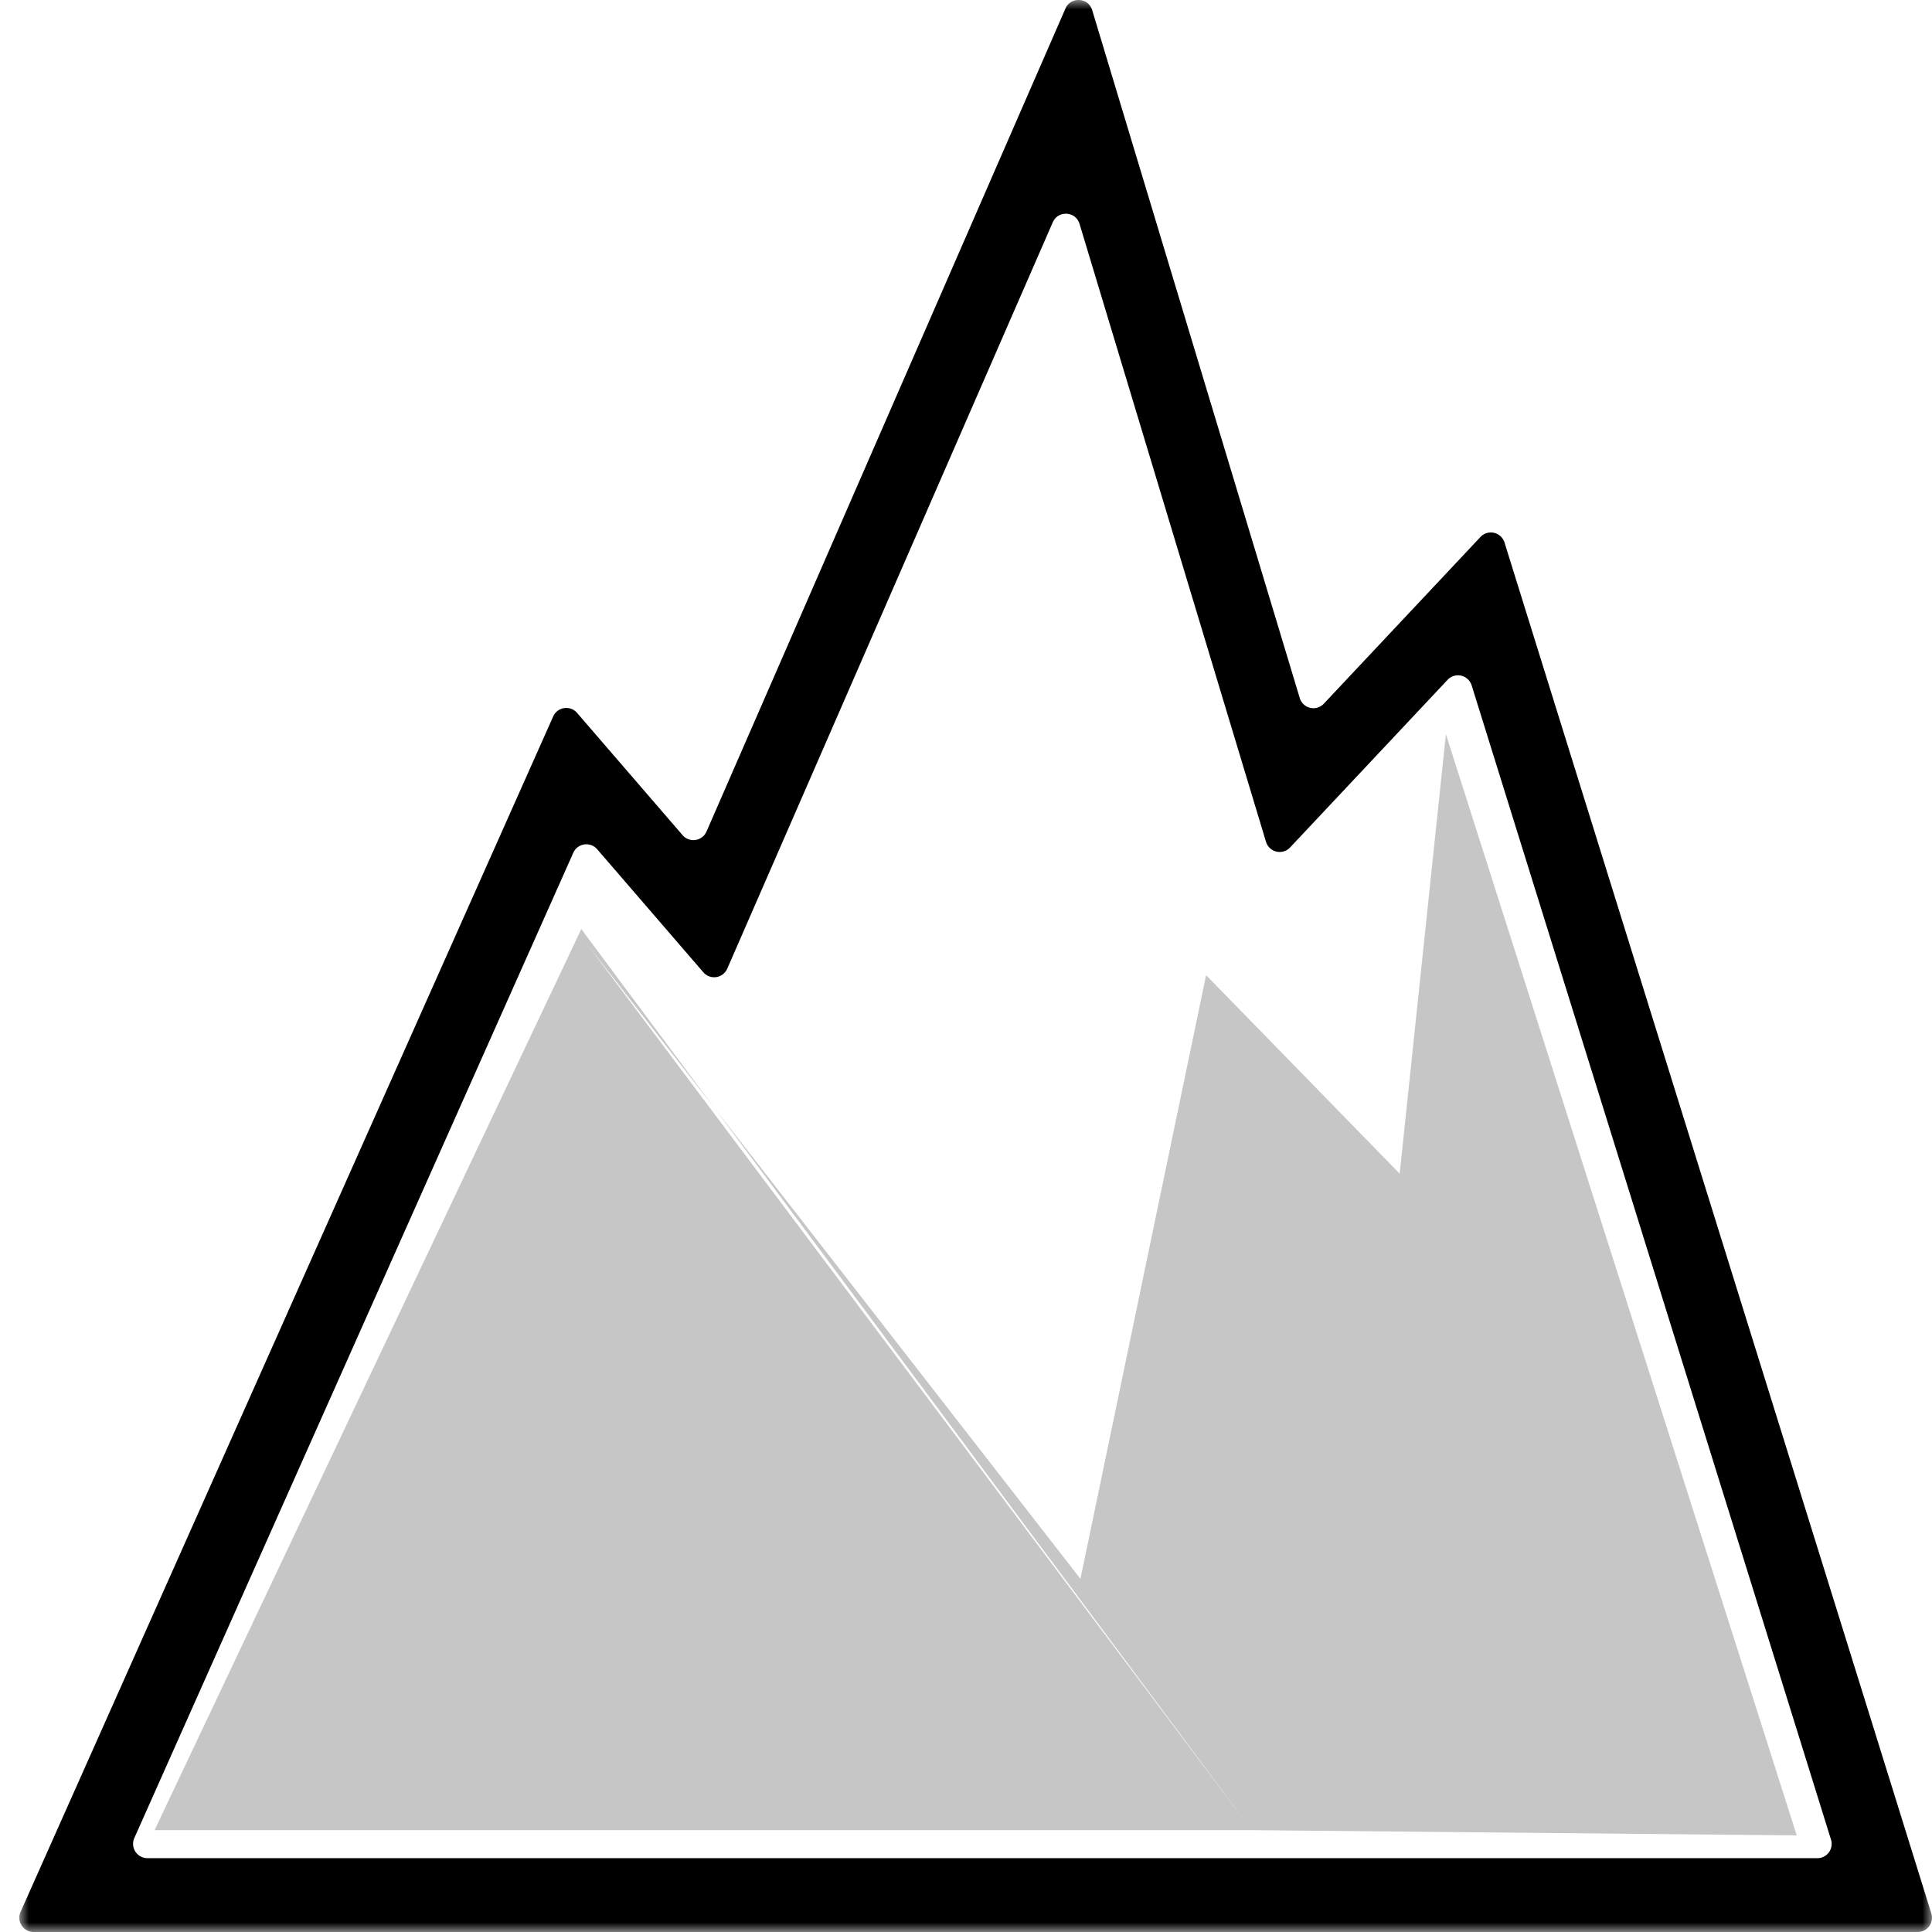
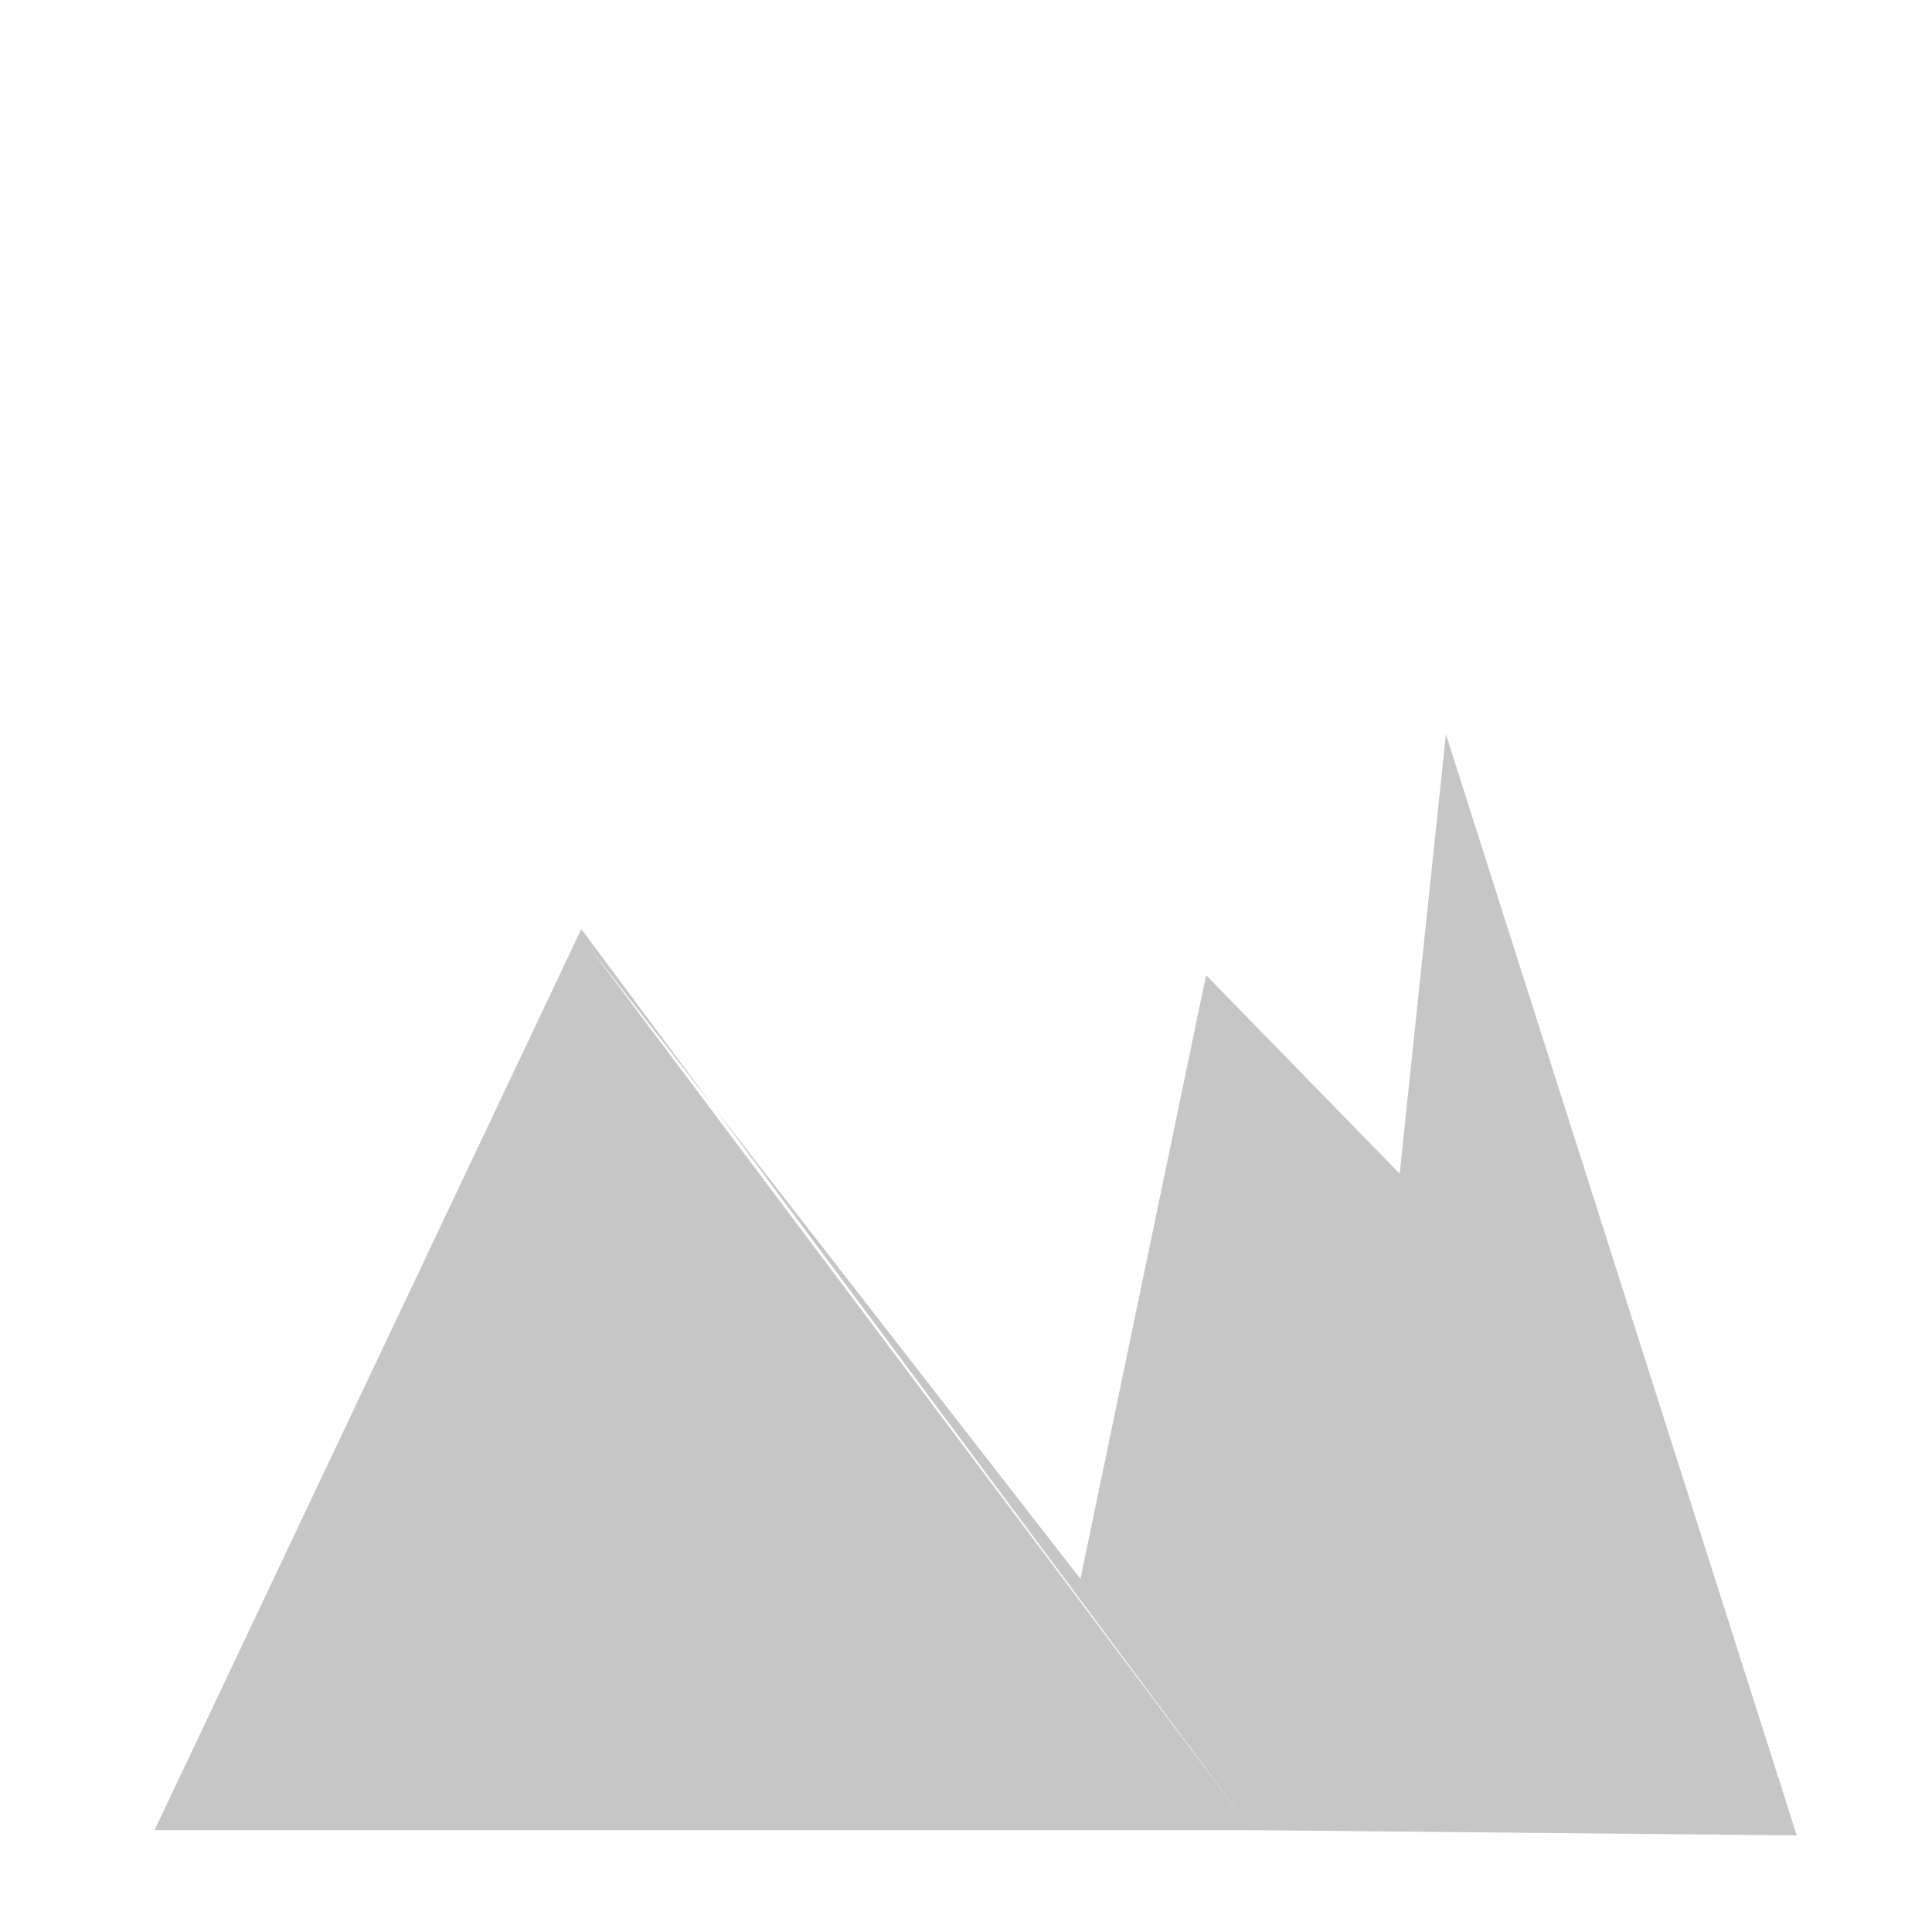
<svg xmlns="http://www.w3.org/2000/svg" xmlns:xlink="http://www.w3.org/1999/xlink" width="100" height="100">
  <defs>
-     <path id="a" d="M0 0h99v100H0z" />
-   </defs>
+     </defs>
  <g fill="none" fill-rule="evenodd">
    <g transform="translate(1)">
      <mask id="b" fill="#fff">
        <use xlink:href="#a" />
      </mask>
      <path d="M93.067 96.178H6.627a.74.74 0 0 1-.675-1.04l22.722-51a.74.74 0 0 1 1.235-.182l5.496 6.37a.74.74 0 0 0 1.238-.188l16.848-38.632c.276-.63 1.187-.577 1.386.082l9.651 31.984a.739.739 0 0 0 1.247.292l8.152-8.677a.74.74 0 0 1 1.245.286L93.773 95.22a.74.74 0 0 1-.706.96m5.899 2.862L76.873 28.08a.74.74 0 0 0-1.245-.286l-8.106 8.628a.739.739 0 0 1-1.247-.292L55.532.526c-.199-.659-1.11-.713-1.386-.082L35.568 43.042a.74.74 0 0 1-1.237.187l-5.462-6.33a.74.74 0 0 0-1.235.182L.064 98.96A.74.74 0 0 0 .74 100h97.52a.739.739 0 0 0 .706-.96" fill="#000" mask="url(#b)" />
    </g>
    <path d="m8 94.728 22.088-46.64 34.699 46.64H8zm56.787 0L30.412 48.902 55.77 81.523l.153.197 6.505-31.245 10.019 10.273L74.84 38 93 95l-28.213-.272z" fill="#C6C6C6" />
  </g>
</svg>